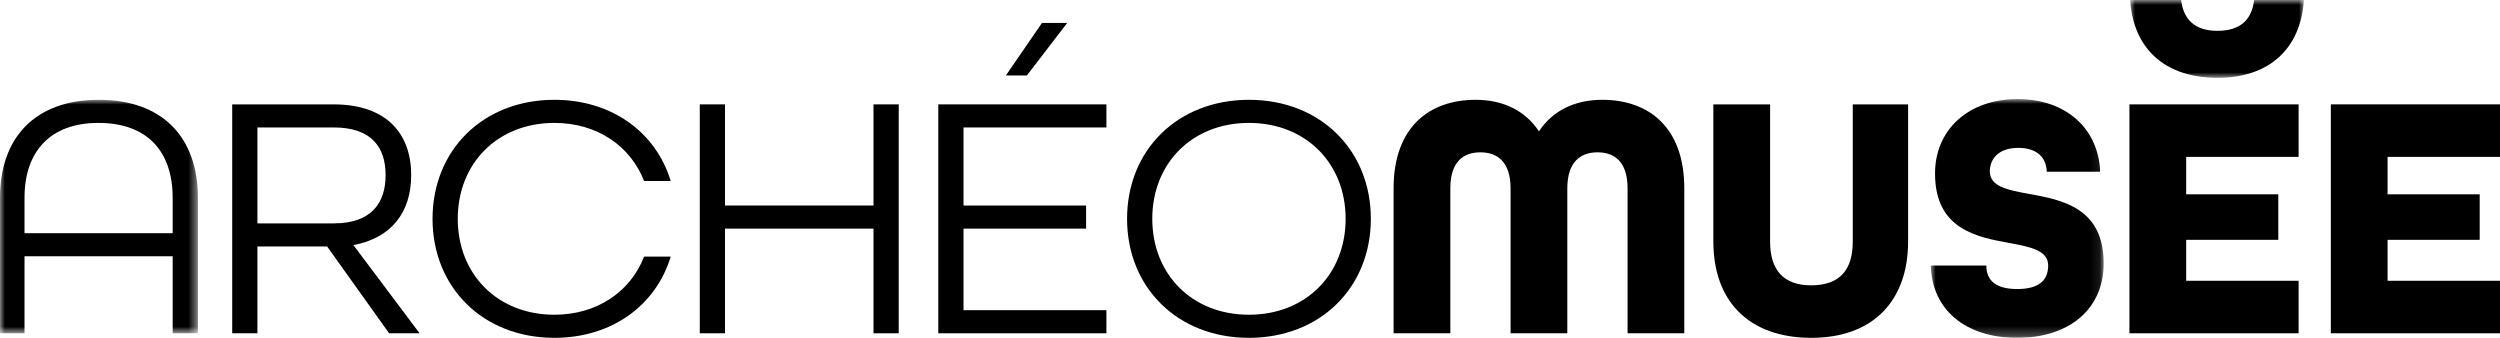
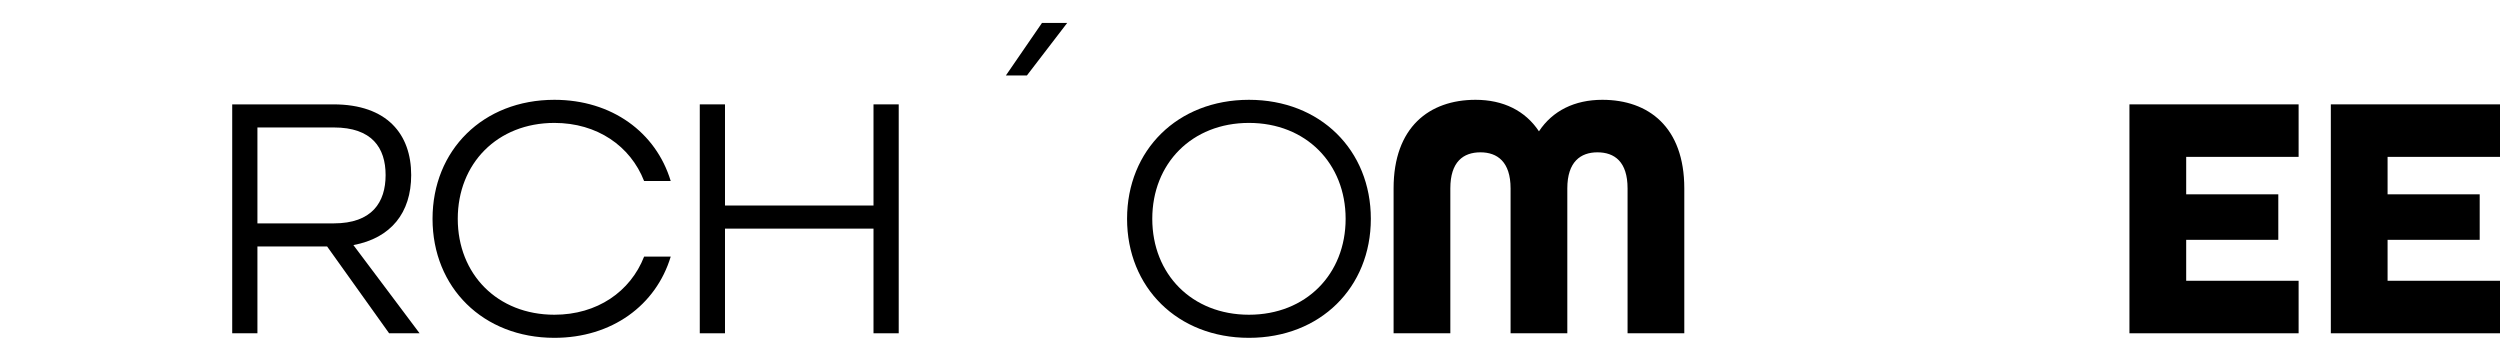
<svg xmlns="http://www.w3.org/2000/svg" xmlns:xlink="http://www.w3.org/1999/xlink" width="259px" height="35px" viewBox="0 0 259 35" version="1.1">
  <title>Logo</title>
  <defs>
-     <polygon id="path-1" points="0 0 20.501 0 20.501 24.187 0 24.187" />
-     <polygon id="path-3" points="0 0 18.006 0 18.006 8.063 0 8.063" />
    <polygon id="path-5" points="0 0 17.91 0 17.91 24.736 0 24.736" />
  </defs>
  <g id="🗄️-Symbols" stroke="none" stroke-width="1" fill="none" fill-rule="evenodd">
    <g id="Group-30">
      <g id="Group-3" transform="translate(0, 10.34)">
        <mask id="mask-2" fill="white">
          <use xlink:href="#path-1" />
        </mask>
        <g id="Clip-2" />
        <path d="M17.889,13.816 L2.54,13.816 L2.54,10.154 C2.54,5.368 5.189,2.394 10.197,2.394 C15.277,2.394 17.889,5.368 17.889,10.154 L17.889,13.816 Z M10.233,0 C3.629,0 -5.90022682e-05,3.917 -5.90022682e-05,10.154 L-5.90022682e-05,24.187 L2.54,24.187 L2.54,16.21 L17.889,16.21 L17.889,24.187 L20.501,24.187 L20.501,10.154 C20.501,3.917 16.873,0 10.233,0 L10.233,0 Z" id="Fill-1" fill="#000000" mask="url(#mask-2)" />
      </g>
      <path d="M26.669,23.142 L26.669,13.205 L34.58,13.205 C38.535,13.205 39.949,15.31 39.949,18.137 C39.949,20.965 38.535,23.142 34.58,23.142 L26.669,23.142 Z M42.599,18.137 C42.599,13.931 40.132,10.813 34.543,10.813 L24.057,10.813 L24.057,34.528 L26.669,34.528 L26.669,25.535 L33.89,25.535 L40.313,34.528 L43.469,34.528 L36.612,25.39 C40.495,24.665 42.599,22.054 42.599,18.137 L42.599,18.137 Z" id="Fill-4" fill="#000000" />
      <path d="M57.438,12.734 C61.866,12.734 65.313,15.127 66.729,18.753 L69.486,18.753 C67.962,13.714 63.39,10.34 57.438,10.34 C50.036,10.34 44.811,15.562 44.811,22.669 C44.811,29.777 50.036,34.999 57.438,34.999 C63.39,34.999 67.962,31.627 69.486,26.587 L66.729,26.587 C65.313,30.213 61.866,32.606 57.438,32.606 C51.524,32.606 47.424,28.4 47.424,22.669 C47.424,16.942 51.524,12.734 57.438,12.734" id="Fill-6" fill="#000000" />
      <polygon id="Fill-8" fill="#000000" points="90.495 21.292 75.109 21.292 75.109 10.813 72.497 10.813 72.497 34.528 75.109 34.528 75.109 23.685 90.495 23.685 90.495 34.528 93.107 34.528 93.107 10.813 90.495 10.813" />
      <polygon id="Fill-10" fill="#000000" points="110.559 2.379 107.947 2.379 104.21 7.818 106.387 7.818" />
-       <polygon id="Fill-12" fill="#000000" points="97.207 34.528 114.624 34.528 114.624 32.135 99.82 32.135 99.82 23.685 112.52 23.685 112.52 21.293 99.82 21.293 99.82 13.205 114.624 13.205 114.624 10.813 97.207 10.813" />
      <path d="M129.391,32.606 C123.477,32.606 119.376,28.4 119.376,22.669 C119.376,16.942 123.477,12.734 129.391,12.734 C135.305,12.734 139.407,16.942 139.407,22.669 C139.407,28.4 135.305,32.606 129.391,32.606 M129.391,10.34 C121.989,10.34 116.764,15.562 116.764,22.669 C116.764,29.777 121.989,34.999 129.391,34.999 C136.793,34.999 142.019,29.777 142.019,22.669 C142.019,15.562 136.793,10.34 129.391,10.34" id="Fill-14" fill="#000000" />
      <path d="M166.002,10.34 C163.136,10.34 160.851,11.465 159.435,13.605 C158.02,11.465 155.734,10.34 152.867,10.34 C148.077,10.34 144.376,13.169 144.376,19.516 L144.376,34.528 L150.255,34.528 L150.255,19.516 C150.255,16.759 151.597,15.781 153.375,15.781 C155.118,15.781 156.496,16.759 156.496,19.516 L156.496,34.528 L162.374,34.528 L162.374,19.516 C162.374,16.759 163.753,15.781 165.494,15.781 C167.272,15.781 168.616,16.759 168.616,19.516 L168.616,34.528 L174.493,34.528 L174.493,19.516 C174.493,13.169 170.792,10.34 166.002,10.34" id="Fill-16" fill="#000000" />
-       <path d="M191.946,25.027 C191.946,27.964 190.603,29.559 187.627,29.559 C184.725,29.559 183.382,27.929 183.382,25.027 L183.382,10.813 L177.504,10.813 L177.504,25.027 C177.504,31.155 181.133,34.999 187.664,34.999 C194.087,34.999 197.679,31.119 197.679,25.027 L197.679,10.813 L191.946,10.813 L191.946,25.027 Z" id="Fill-18" fill="#000000" />
      <polygon id="Fill-20" fill="#000000" points="220.61 34.528 238.136 34.528 238.136 29.088 226.489 29.088 226.489 24.846 236.032 24.846 236.032 20.132 226.489 20.132 226.489 16.252 238.136 16.252 238.136 10.813 220.61 10.813" />
      <polygon id="Fill-22" fill="#000000" points="259 16.252 259 10.812 241.474 10.812 241.474 34.528 259 34.528 259 29.088 247.353 29.088 247.353 24.846 256.896 24.846 256.896 20.132 247.353 20.132 247.353 16.252" />
      <g id="Group-26" transform="translate(220.68, 0)">
        <mask id="mask-4" fill="white">
          <use xlink:href="#path-3" />
        </mask>
        <g id="Clip-25" />
        <path d="M9.035,3.193 C6.74,3.193 5.534,2.054 5.284,-2.94815046e-05 L0,-2.94815046e-05 L0,0.025 C0.337,4.991 3.543,8.063 9.067,8.063 C14.507,8.063 17.679,4.954 18.006,-2.94815046e-05 L12.85,-2.94815046e-05 C12.603,2.076 11.391,3.193 9.035,3.193" id="Fill-24" fill="#000000" mask="url(#mask-4)" />
      </g>
      <g id="Group-29" transform="translate(200.032, 10.264)">
        <mask id="mask-6" fill="white">
          <use xlink:href="#path-5" />
        </mask>
        <g id="Clip-28" />
-         <path d="M10.155,9.821 C7.936,9.421 6.116,9.058 6.116,7.493 C6.116,6.257 6.953,5.056 9.064,5.056 C11.102,5.056 11.976,6.147 12.012,7.529 L17.546,7.529 C17.363,3.019 13.978,0 8.991,0 C3.859,0 0.436,3.202 0.436,7.712 C0.436,13.495 4.769,14.296 8.155,14.915 C10.338,15.315 12.159,15.678 12.159,17.243 C12.159,18.734 11.248,19.68 8.955,19.68 C6.661,19.68 5.751,18.734 5.751,17.243 L0,17.243 C0.11,21.862 3.64,24.736 8.955,24.736 C14.342,24.736 17.91,21.753 17.91,17.024 C17.91,11.241 13.578,10.44 10.155,9.821" id="Fill-27" fill="#000000" mask="url(#mask-6)" />
      </g>
    </g>
  </g>
</svg>